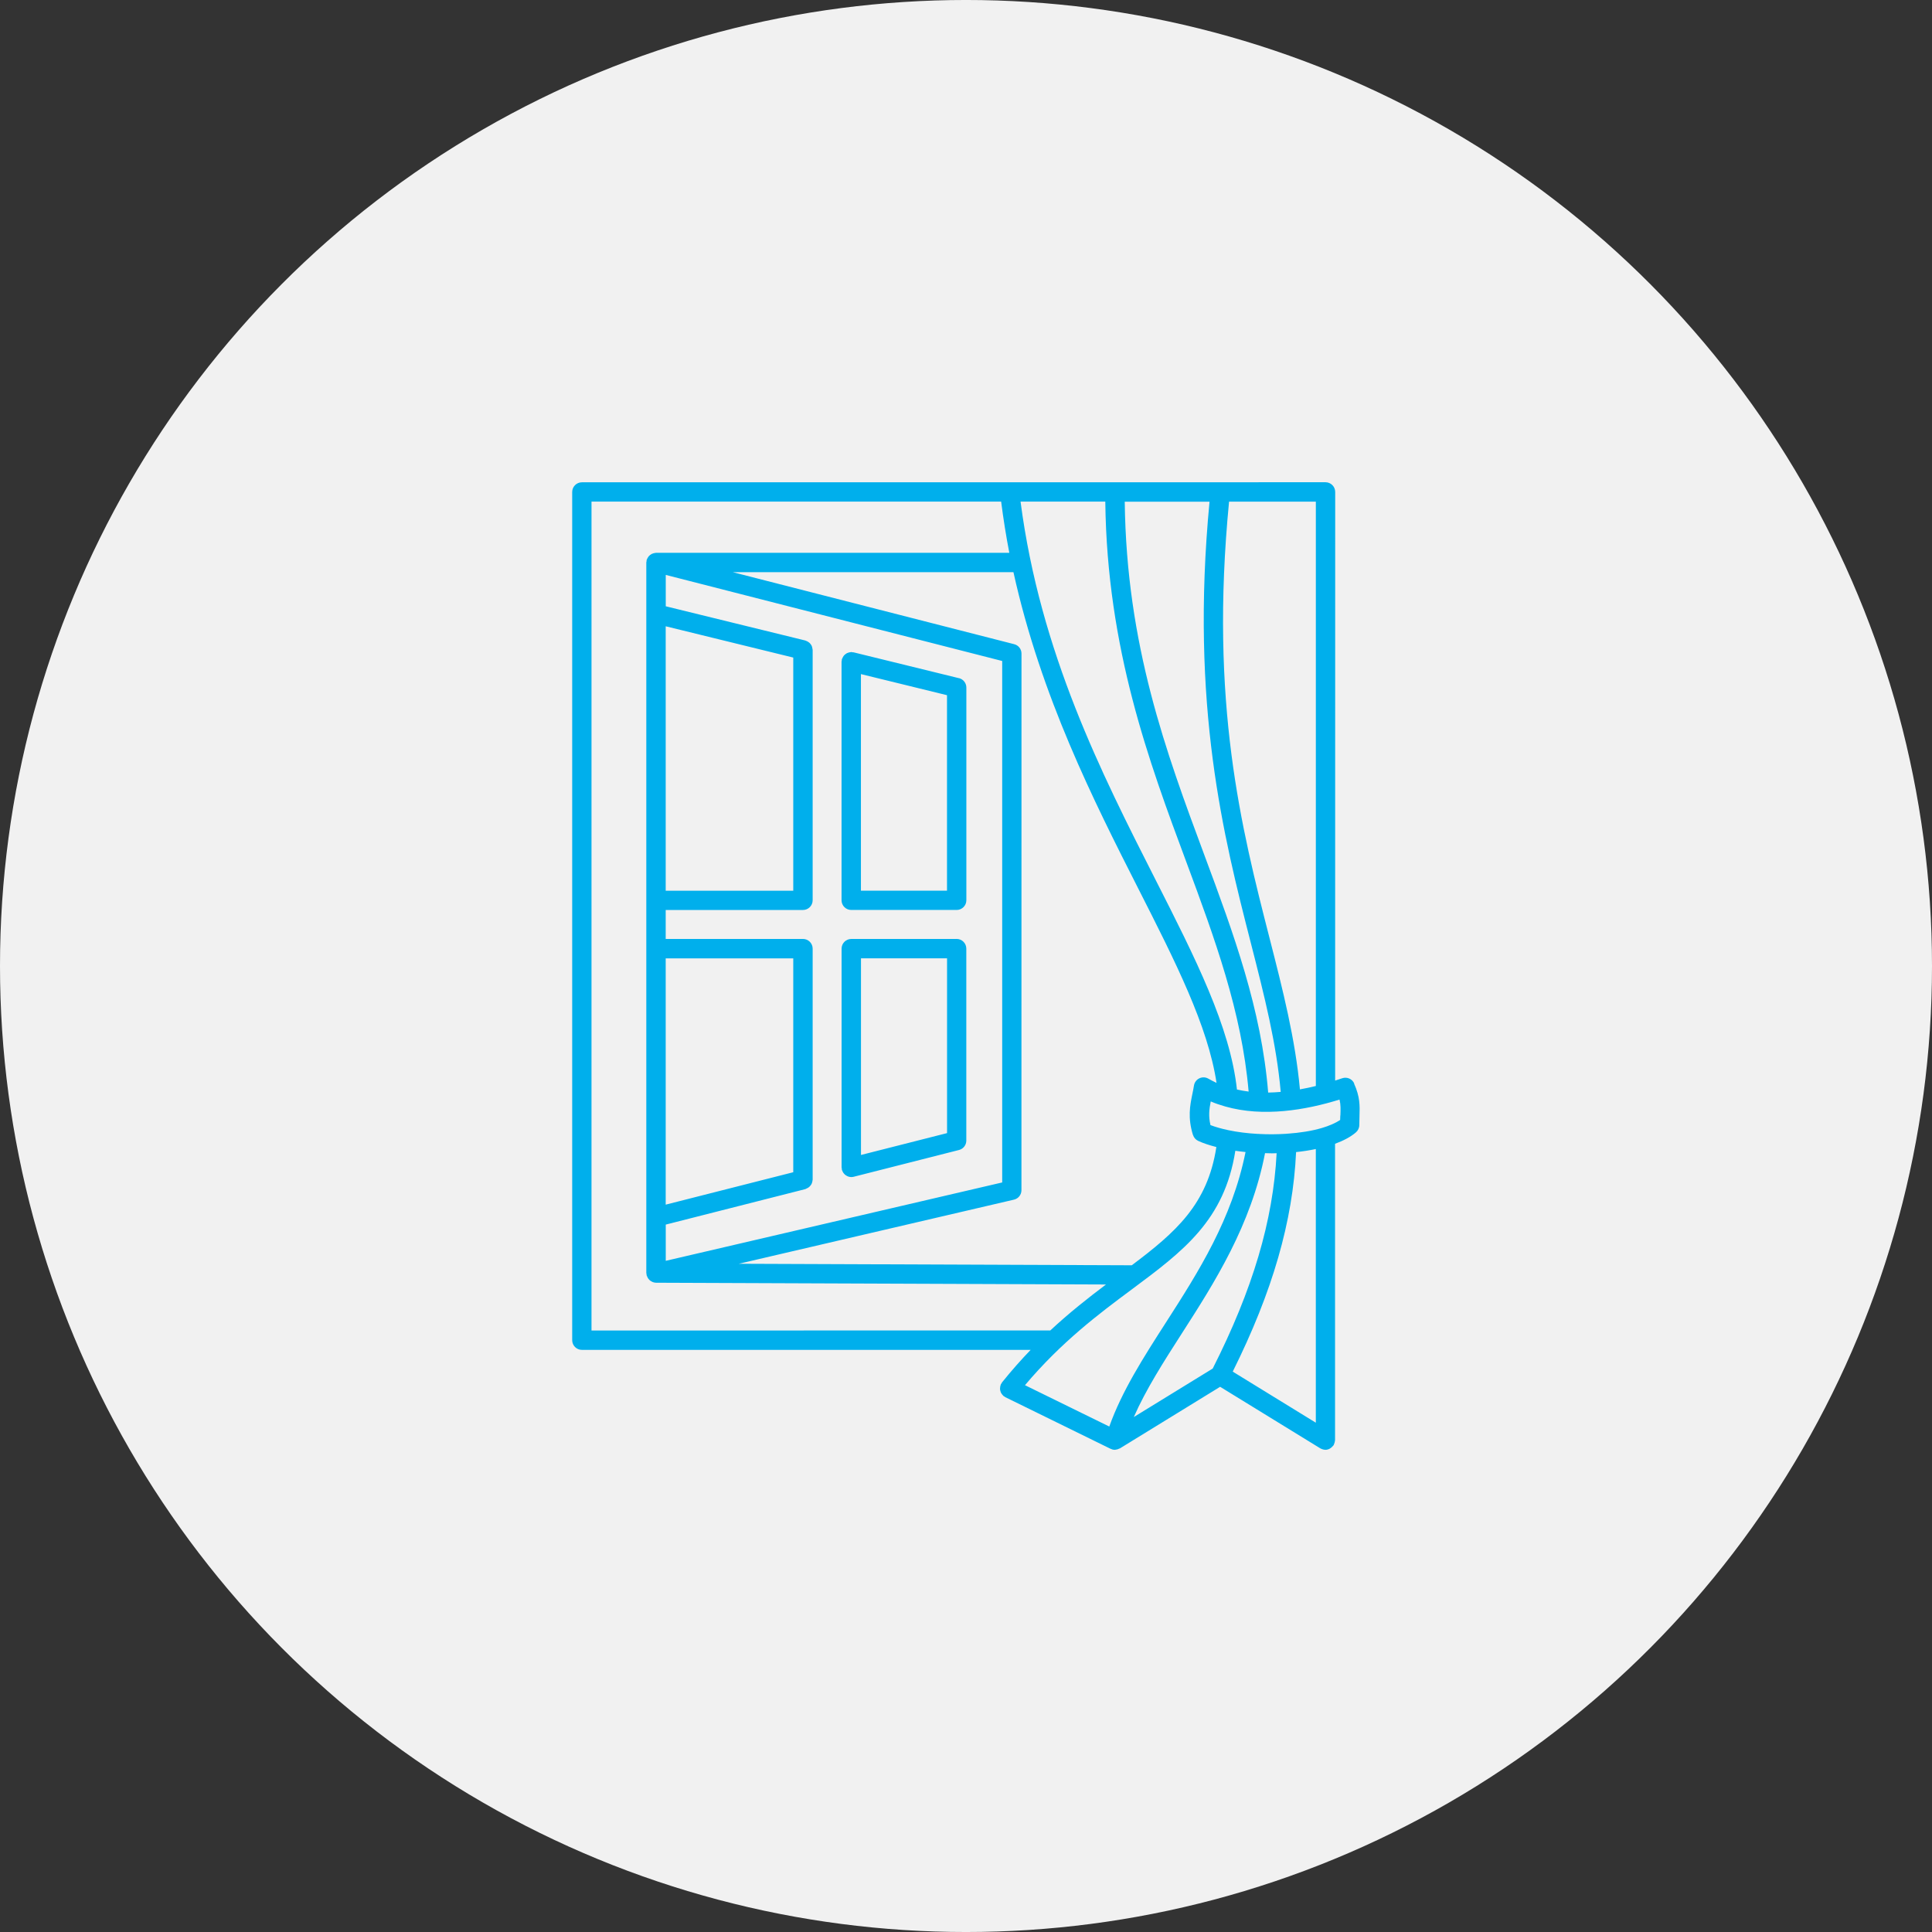
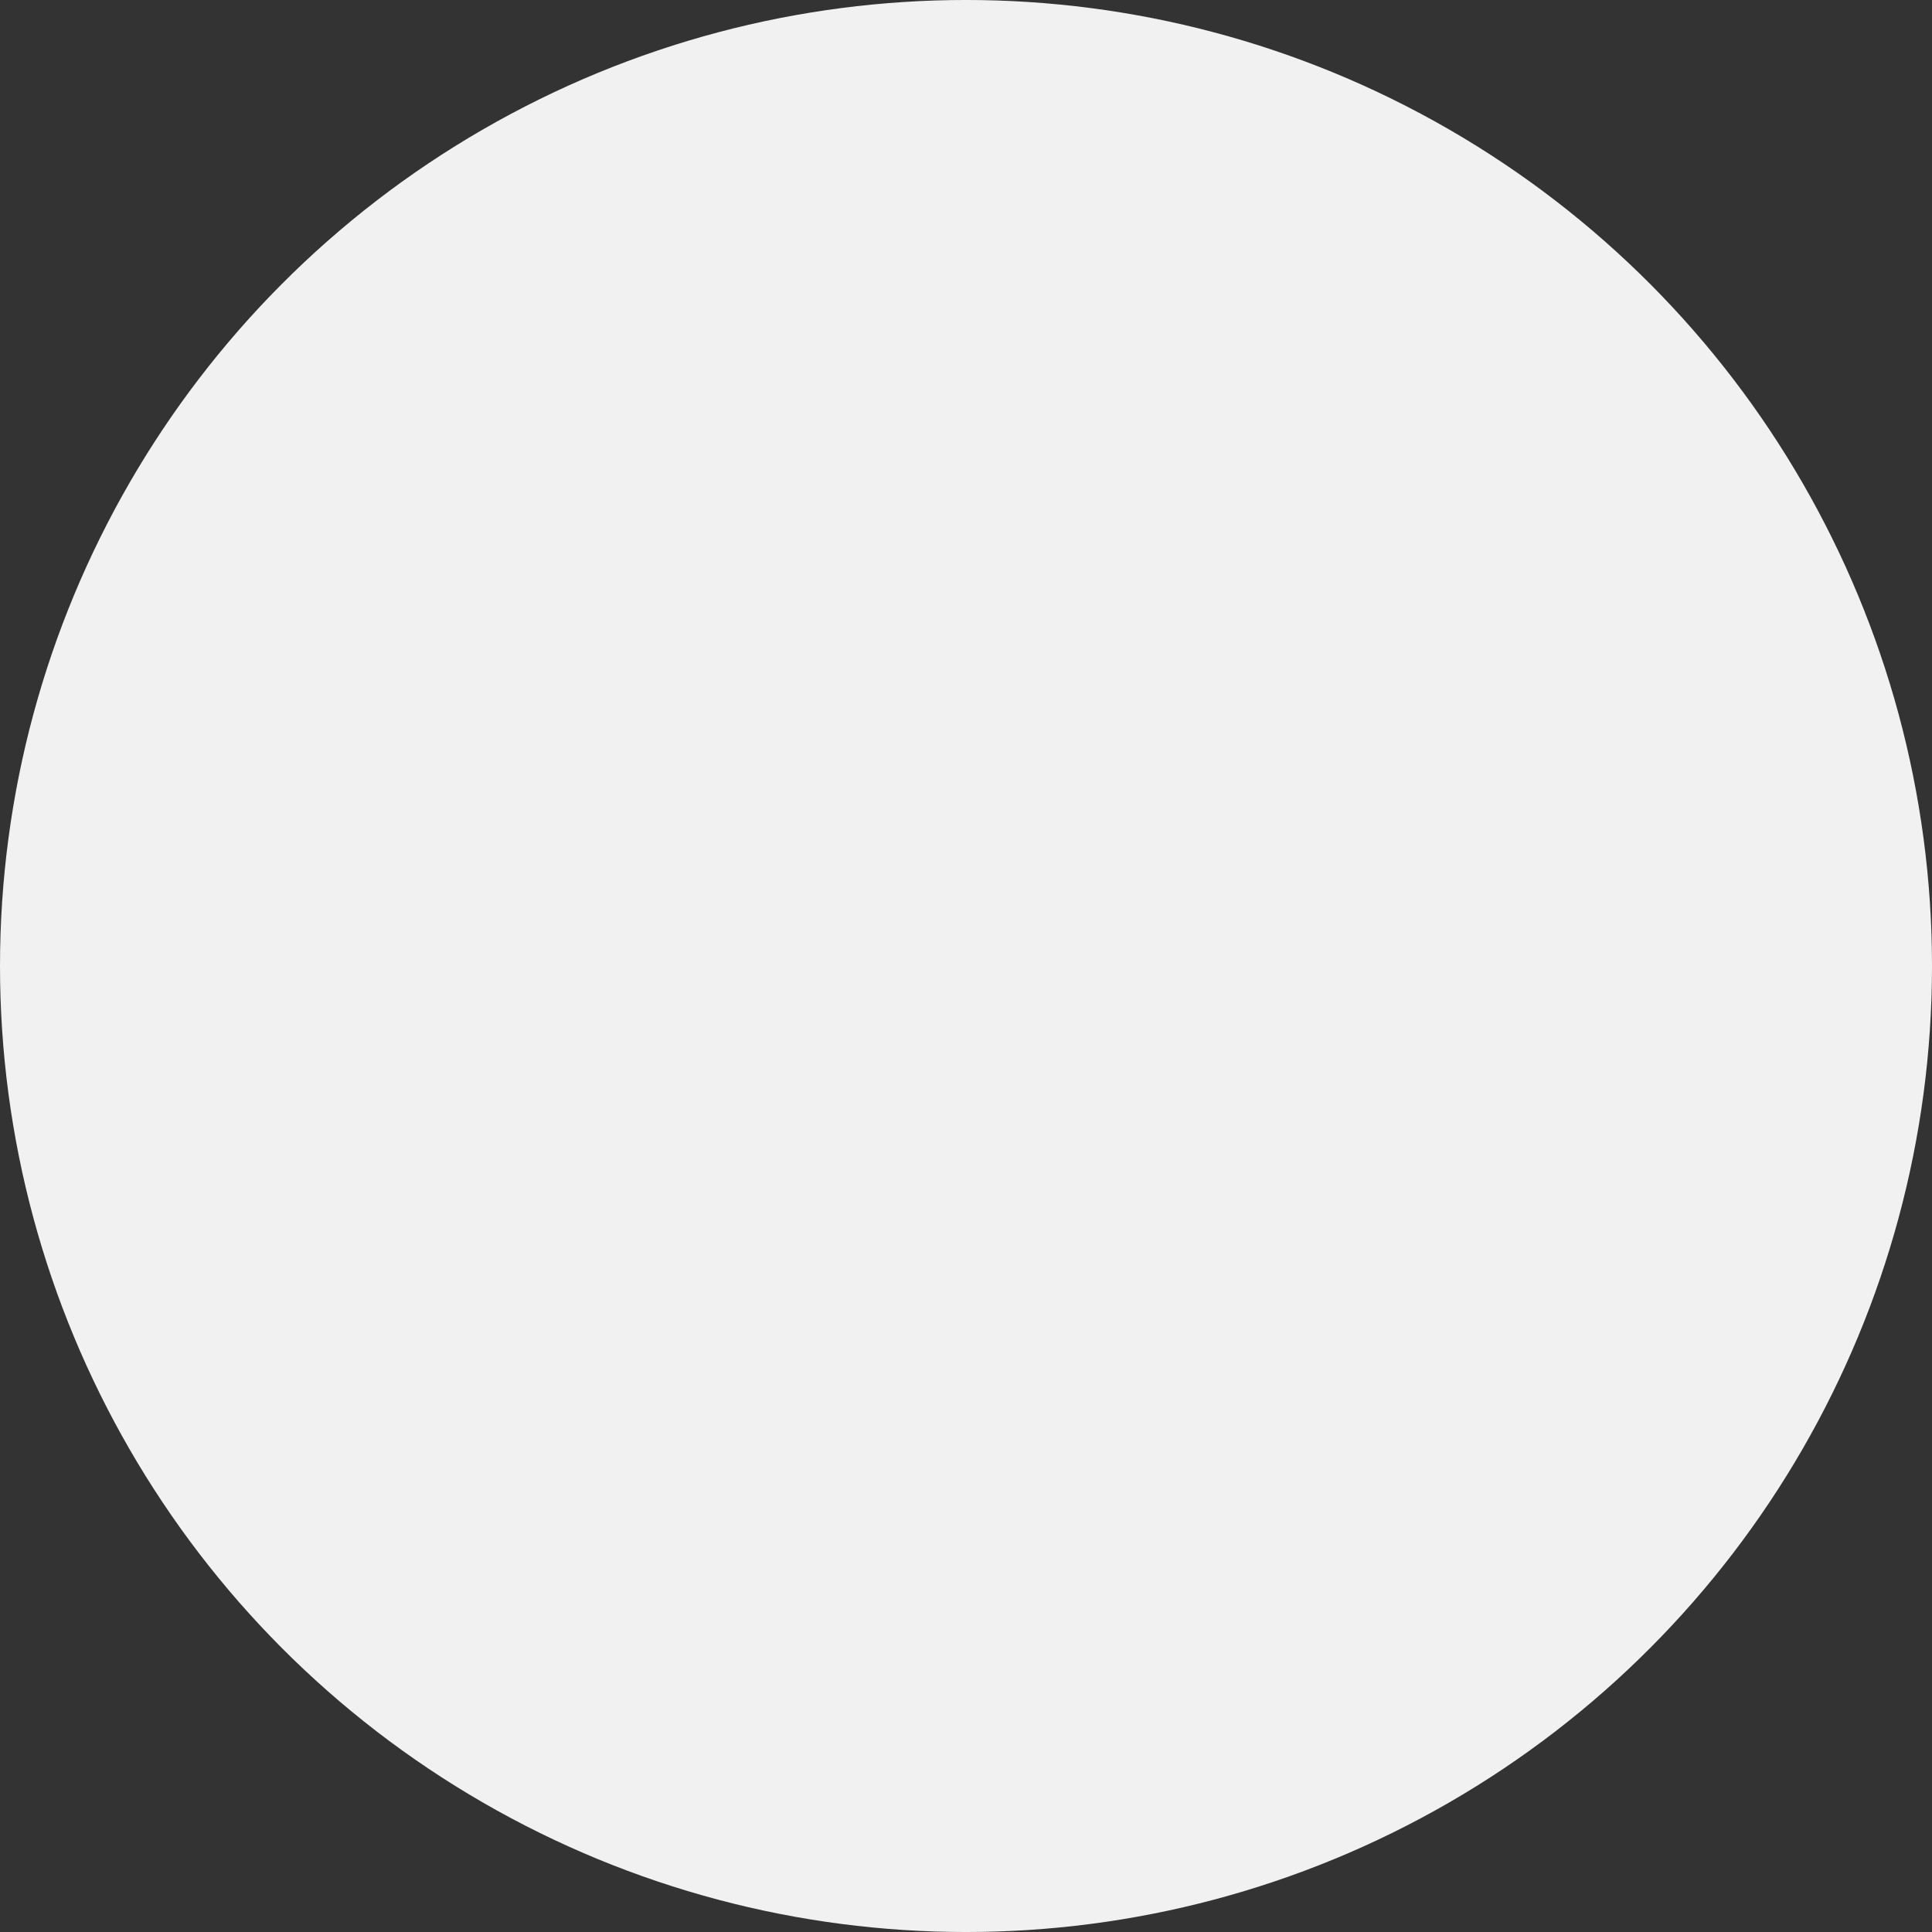
<svg xmlns="http://www.w3.org/2000/svg" width="1200pt" height="1200pt" version="1.1" viewBox="0 0 1200 1200">
  <rect x="0" y="0" width="1200" height="1200" fill="#333333" stroke="none" />
  <path d="m1200 600c0 214.36-114.36 412.44-300 519.62-185.64 107.18-414.36 107.18-600 0-185.64-107.18-300-305.26-300-519.62s114.36-412.44 300-519.62c185.64-107.18 414.36-107.18 600 0 185.64 107.18 300 305.26 300 519.62" fill="#f1f1f1" />
-   <path d="m841.12 672.94c-1.27-2.832-4.488-4.223-7.438-3.219-1.418 0.5-2.894 0.973-4.398 1.445l0.031-365.61c0-3.305-2.688-6.023-6.023-6.023l-461.87 0.031c-3.305 0-6.023 2.688-6.023 6.023v526.82c0 3.305 2.688 6.023 6.023 6.023h278.73c-5.902 6.141-11.836 12.812-17.77 20.191-0.148 0.176-0.176 0.383-0.297 0.59-0.117 0.176-0.297 0.324-0.414 0.531-0.09 0.176-0.059 0.355-0.148 0.531-0.148 0.383-0.234 0.766-0.297 1.18-0.059 0.383-0.09 0.738-0.09 1.121s0.059 0.738 0.148 1.121c0.09 0.383 0.176 0.738 0.324 1.094s0.355 0.648 0.562 0.973c0.234 0.324 0.473 0.648 0.766 0.914 0.148 0.117 0.207 0.297 0.355 0.414 0.207 0.176 0.473 0.234 0.68 0.383 0.148 0.09 0.266 0.234 0.414 0.324l65.418 32.09c0.117 0.059 0.266 0.031 0.383 0.09 0.176 0.09 0.324 0.207 0.531 0.266 0.59 0.176 1.152 0.266 1.742 0.266 0.059 0 0.117-0.031 0.176-0.031 0.117 0 0.234-0.059 0.355-0.059 0.828-0.09 1.594-0.324 2.301-0.707 0.09-0.059 0.207-0.031 0.297-0.09l62.258-38.258 62.258 38.258c0.176 0.117 0.355 0.148 0.531 0.234 0.176 0.09 0.355 0.176 0.531 0.234 0.68 0.234 1.359 0.414 2.066 0.414 0.973 0 1.832-0.266 2.629-0.68 0.234-0.117 0.414-0.266 0.621-0.414 0.59-0.383 1.094-0.855 1.504-1.418 0.09-0.148 0.266-0.176 0.355-0.324 0.09-0.117 0.09-0.266 0.148-0.414 0.176-0.355 0.297-0.738 0.414-1.121 0.117-0.383 0.207-0.766 0.234-1.18 0-0.148 0.09-0.266 0.09-0.441v-184.09c5.106-1.891 9.594-4.191 12.961-7.086 1.328-1.152 2.098-2.805 2.098-4.574 0-1.977 0.059-3.719 0.117-5.434 0.207-6.641 0.383-11.926-3.367-20.309zm-23.824 1.594c-3.219 0.797-6.523 1.504-9.891 2.098-2.863-31.203-10.598-61.668-18.832-93.812-17.535-68.488-37.312-146.07-25.18-271.23h53.902zm-40.355-88.734c8.5 33.211 15.852 62.141 18.539 92.402-2.598 0.207-5.195 0.383-7.793 0.414-4.223-51.867-21.344-98.363-39.586-147.39-23.852-64.148-48.414-130.48-49.504-219.62h52.664c-12.074 126.76 8.828 208.38 25.684 274.21zm-90.422-274.21c1.094 91.457 27.219 161.68 50.332 223.82 17.742 47.734 34.391 92.992 38.699 142.58-2.449-0.297-4.871-0.738-7.262-1.27-4.223-38.965-25.77-81.504-50.656-130.48-33.535-66.066-71.469-140.72-83.75-234.69h52.633zm54.492 393.36c0.5 1.625 1.652 2.953 3.188 3.66 3.16 1.477 7.027 2.746 11.305 3.836-5.461 35.629-25.211 52.898-52.547 73.445l-244.07-0.945 170.92-39.824c2.715-0.621 4.633-3.07 4.633-5.844l0.031-333.34c0-2.746-1.859-5.137-4.516-5.816l-174.76-44.723h174.28c17.062 77.227 50.008 142.25 77.43 196.31 23.145 45.578 43.363 85.434 48.707 120.88-1.711-0.797-3.394-1.652-5.047-2.598-1.711-1.004-3.809-1.094-5.609-0.234-1.801 0.855-3.039 2.539-3.367 4.516-0.266 1.801-0.648 3.57-1.004 5.285-1.445 7.144-2.953 14.555 0.383 25.418zm32.621 10.598c-8.414 41.711-29.227 74.422-49.535 106-13.992 21.785-27.246 42.48-35.098 64.5l-52.367-25.684c22.762-26.953 45.758-44.191 66.215-59.395 32.09-23.852 57.684-42.98 64.441-86.195 2.066 0.297 4.164 0.562 6.316 0.766zm16.117 0.828c1.062 0 2.125-0.059 3.188-0.09-2.184 41.859-14.82 84.602-39.703 133.75l-49.004 30.109c7.617-17.301 18.539-34.332 29.961-52.133 20.191-31.41 42.863-66.953 51.543-111.76 1.328 0.031 2.688 0.09 4.016 0.09zm-297.04-163.13h-79.23v-164.25l79.23 19.426zm0 174.85-79.23 20.133v-152.97h79.23zm-79.23 32.531 86.734-22.051c0.148-0.031 0.266-0.148 0.414-0.207 0.383-0.148 0.738-0.324 1.094-0.531 0.324-0.207 0.648-0.383 0.914-0.621 0.297-0.266 0.531-0.531 0.766-0.855 0.234-0.297 0.473-0.59 0.648-0.945 0.176-0.324 0.266-0.68 0.383-1.035 0.117-0.383 0.207-0.766 0.234-1.211 0-0.148 0.09-0.297 0.09-0.441v-143.52c0-3.305-2.688-6.023-6.023-6.023h-85.254v-17.977h85.254c3.305 0 6.023-2.688 6.023-6.023v-155.54c0-0.176-0.09-0.297-0.09-0.473-0.031-0.414-0.117-0.797-0.234-1.211-0.117-0.355-0.207-0.707-0.383-1.035-0.176-0.355-0.414-0.648-0.648-0.945s-0.473-0.59-0.766-0.828c-0.297-0.234-0.59-0.441-0.914-0.621-0.355-0.207-0.707-0.383-1.094-0.5-0.148-0.059-0.266-0.176-0.441-0.207l-86.672-21.254v-19.484l208.97 53.461v323.89l-208.97 48.68v-22.555zm-46.082-449.06h254.43c1.387 10.805 3.07 21.43 5.078 31.793h-219.45c-0.148 0-0.297 0.09-0.441 0.09-0.414 0.031-0.797 0.117-1.18 0.234-0.355 0.117-0.707 0.207-1.062 0.383-0.355 0.176-0.621 0.383-0.945 0.621-0.297 0.234-0.59 0.473-0.855 0.766-0.234 0.266-0.414 0.59-0.621 0.914-0.207 0.355-0.414 0.707-0.531 1.094-0.059 0.148-0.148 0.266-0.207 0.414-0.059 0.266 0 0.5-0.031 0.738-0.031 0.266-0.148 0.473-0.148 0.738v441.35c0 0.234 0.117 0.441 0.148 0.68 0.031 0.234-0.031 0.441 0.031 0.68 0.059 0.207 0.176 0.355 0.234 0.531 0.09 0.297 0.207 0.562 0.355 0.828 0.207 0.414 0.441 0.766 0.738 1.094 0.176 0.207 0.355 0.414 0.562 0.621 0.355 0.324 0.738 0.562 1.18 0.797 0.207 0.117 0.414 0.266 0.648 0.355 0.68 0.266 1.359 0.414 2.098 0.441h0.059l279.46 1.094c-11.039 8.324-22.699 17.477-34.598 28.547l-284.96 0.031zm449.88 572.1-51.602-31.734c24.738-49.711 37.344-93.367 39.352-136.36 4.223-0.414 8.324-1.062 12.25-1.891zm15.203-190.82c-0.031 0.887-0.059 1.801-0.09 2.805-3.012 2.008-6.906 3.633-11.336 4.961-0.031 0.031-0.09 0.031-0.117 0.031-6.231 1.832-13.551 2.981-21.254 3.512-0.059 0-0.117-0.031-0.176-0.031-0.148 0-0.297 0.059-0.441 0.09-5.609 0.355-11.363 0.414-16.973 0.117-0.059 0-0.117-0.059-0.176-0.059-0.207-0.031-0.383 0.031-0.562 0.031-6.434-0.355-12.664-1.121-18.273-2.301-0.059 0-0.117-0.059-0.176-0.059h-0.059c-4.043-0.855-7.793-1.891-11.012-3.129-1.301-5.668-0.766-9.918 0.176-14.699 2.832 1.238 5.727 2.184 8.68 3.039 0.117 0.059 0.234 0.09 0.383 0.117 23.617 6.731 50.035 2.184 70.938-4.309 0.766 3.188 0.68 5.934 0.531 9.918zm-236.84-271.61-65.477-16.059c-0.234-0.059-0.473 0-0.707-0.031s-0.473-0.148-0.707-0.148c-0.176 0-0.297 0.09-0.473 0.09-0.414 0.031-0.797 0.117-1.18 0.234-0.383 0.117-0.707 0.207-1.062 0.383s-0.621 0.383-0.945 0.621c-0.297 0.234-0.59 0.473-0.855 0.766-0.234 0.297-0.441 0.59-0.621 0.914-0.207 0.355-0.383 0.707-0.531 1.094-0.059 0.148-0.176 0.266-0.207 0.441-0.059 0.234 0 0.473-0.031 0.738-0.031 0.234-0.148 0.441-0.148 0.707v148.19c0 3.305 2.688 6.023 6.023 6.023h65.477c3.305 0 6.023-2.688 6.023-6.023v-132.13c0-2.773-1.891-5.164-4.574-5.844zm-7.438 131.98h-53.461v-134.52l53.461 13.105zm6.023 29.992h-65.477c-3.305 0-6.023 2.688-6.023 6.023v135.88c0 0.266 0.117 0.473 0.148 0.738 0.031 0.234-0.031 0.5 0.031 0.738 0.031 0.176 0.148 0.297 0.207 0.473 0.09 0.297 0.207 0.531 0.355 0.797 0.207 0.414 0.441 0.766 0.738 1.094 0.176 0.207 0.355 0.414 0.562 0.59 0.355 0.324 0.766 0.562 1.18 0.797 0.207 0.117 0.414 0.234 0.621 0.324 0.68 0.266 1.387 0.441 2.156 0.441 0.5 0 0.973-0.059 1.477-0.176l65.477-16.648c2.656-0.68 4.516-3.07 4.516-5.816v-119.26c0-3.305-2.688-6.023-6.023-6.023zm-59.453 134.17v-122.15h53.461v108.57z" fill="#00afec" />
</svg>